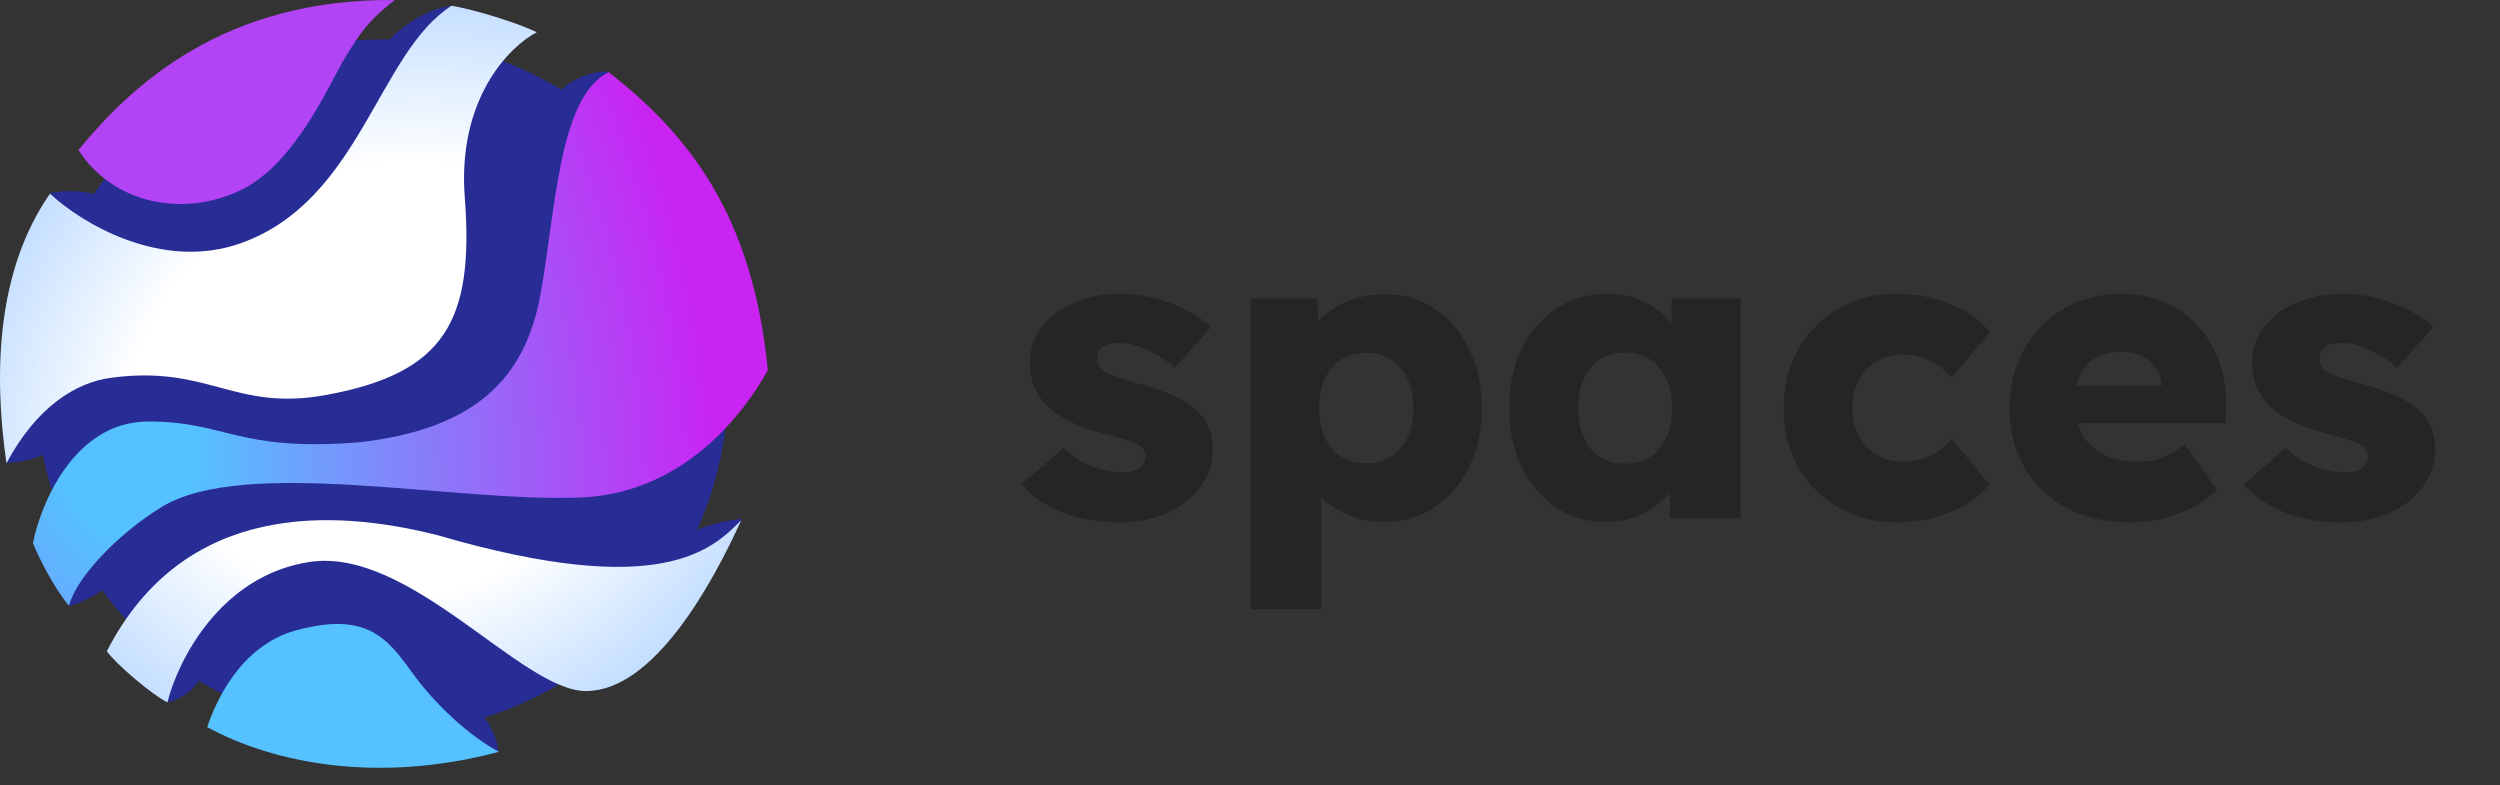
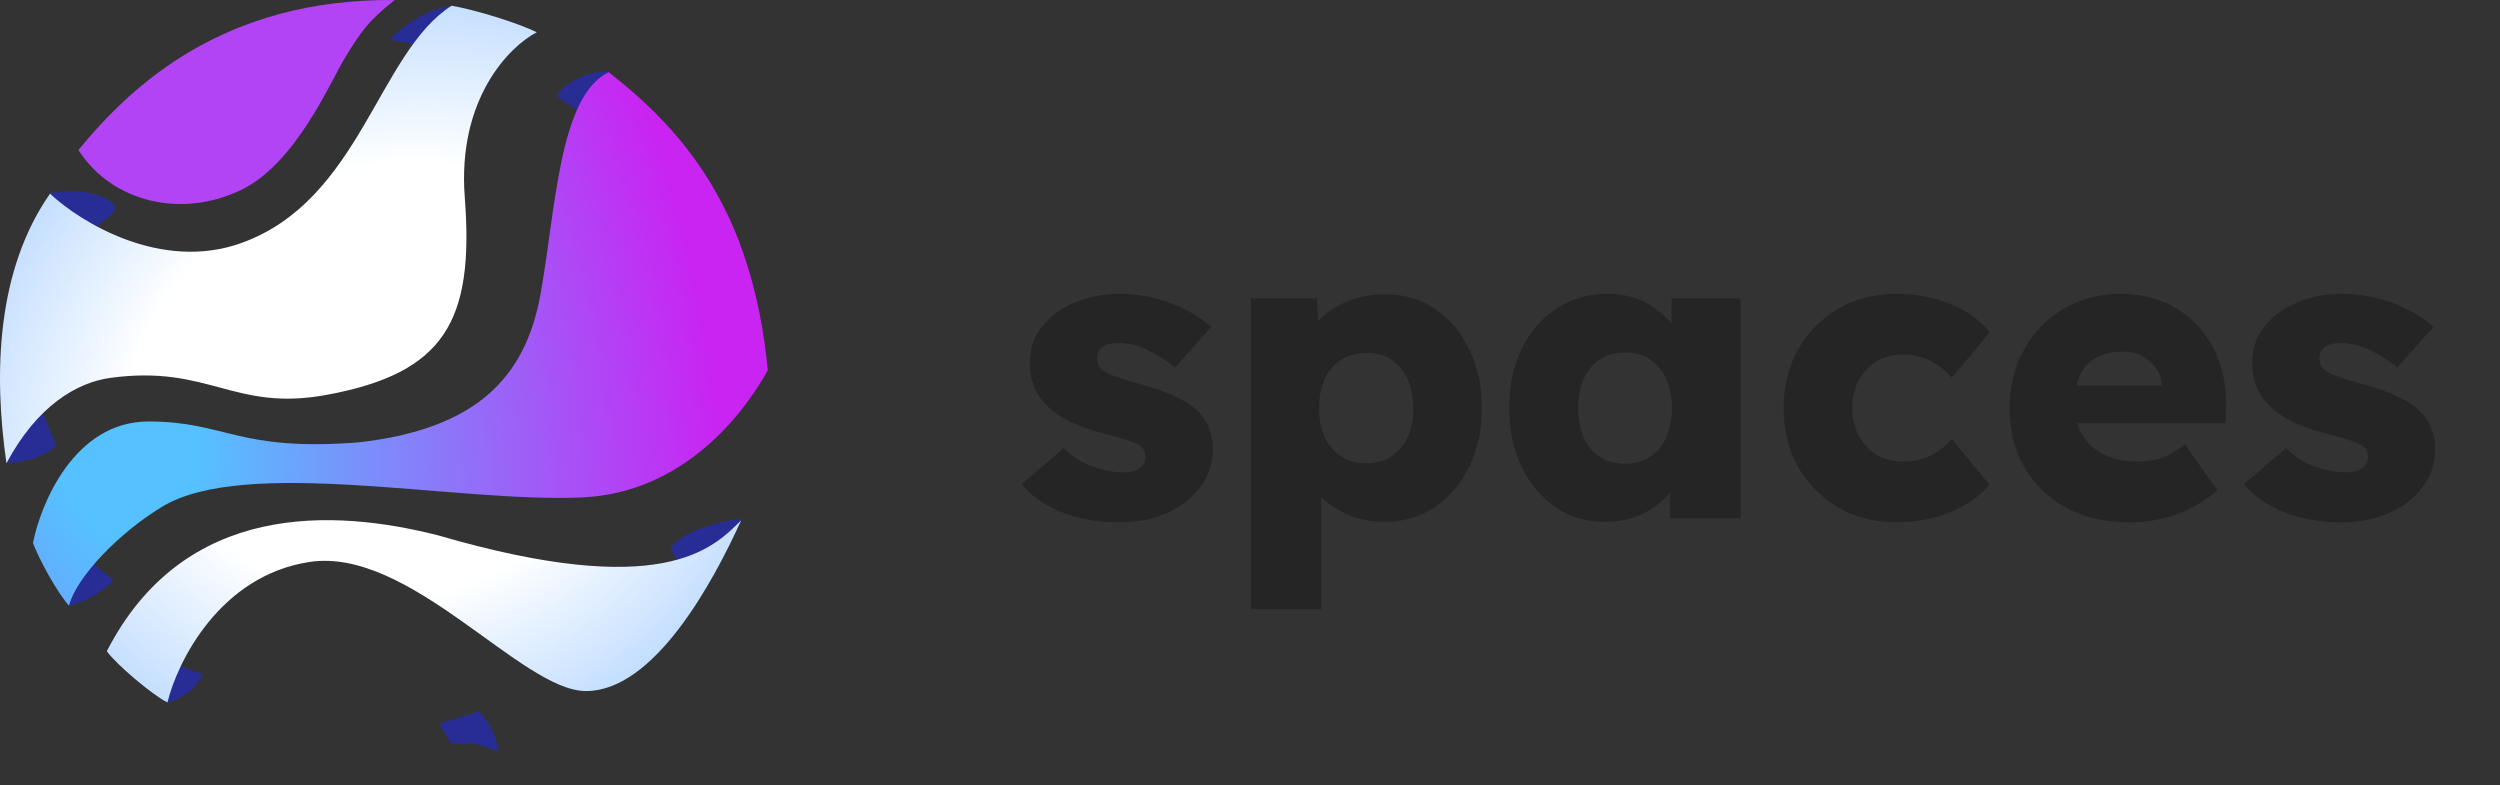
<svg xmlns="http://www.w3.org/2000/svg" width="121" height="38" viewBox="0 0 121 38" fill="none">
  <rect x="0" y="0" width="121" height="38" fill="#333333" stroke="none" />
  <g clip-path="url(#clip0_305_3435)">
    <path d="M18.859 1.91C19.549 1.191 20.743 0.42 21.805 0.287L21.141 2.388L18.859 1.91Z" fill="#282D95" />
    <path d="M5.088 9.597C4.292 9.198 3.125 9.171 2.408 9.357L3.125 11.166H4.425C5.132 10.51 6.171 10.139 5.088 9.597Z" fill="#282D95" />
    <path d="M2.726 21.566C2.169 22.125 1.16 22.391 0.338 22.391V21.939L0.656 20.369L1.983 19.784L2.726 21.566Z" fill="#282D95" />
    <path d="M26.926 4.65C27.403 3.905 28.673 3.392 29.469 3.472L29.261 5.208L28.279 5.554L26.926 4.65Z" fill="#282D95" />
    <path d="M32.445 26.54C32.896 25.822 34.488 25.263 35.921 25.104L34.462 27.471H32.976L32.445 26.54Z" fill="#282D95" />
    <path d="M23.157 34.44C23.608 34.812 24.005 35.549 24.137 36.374L22.971 35.983H21.83L21.246 35.025L23.157 34.44Z" fill="#282D95" />
    <path d="M9.81 32.631C9.471 33.397 8.707 33.866 8.097 33.999L7.688 33.403V33.163L7.502 32.791L7.98 31.966L9.81 32.631Z" fill="#282D95" />
    <path d="M5.486 28.083C5.061 28.614 4 29.173 3.337 29.333L3.23 29.04L3.655 28.349L3.788 26.673L5.486 28.083Z" fill="#282D95" />
-     <path d="M18.487 35.477C27.734 35.477 35.23 27.963 35.23 18.693C35.23 9.424 27.734 1.91 18.487 1.91C9.24 1.91 1.744 9.424 1.744 18.693C1.744 27.963 9.24 35.477 18.487 35.477Z" fill="#282D95" />
    <path d="M19.103 0.001C10.816 -0.073 6.361 4.136 3.795 7.26C5.445 9.833 8.836 10.568 11.678 9.19C14.336 7.9 15.986 3.952 16.72 2.758C17.453 1.563 17.819 1.012 19.103 0.001Z" fill="#B244F5" />
    <path d="M11.679 11.763C7.792 13.159 3.888 10.752 2.421 9.374C-0.146 13.049 -0.329 18.011 0.313 22.421C1.779 19.665 3.704 18.509 5.354 18.287C10.121 17.643 11.312 19.94 15.804 19.113C21.534 18.058 22.954 15.53 22.495 9.557C22.128 4.779 24.665 2.237 25.978 1.563C25.062 1.104 22.954 0.461 21.854 0.277C18.279 2.574 17.454 9.687 11.679 11.763Z" fill="url(#paint0_radial_305_3435)" />
    <path d="M37.161 17.919C36.428 10.292 33.219 6.433 29.461 3.493C27.041 4.669 26.895 10.2 26.161 14.243C25.428 18.286 23.045 20.767 17.362 21.41C11.495 21.87 10.945 20.4 7.187 20.4C3.587 20.4 1.962 24.412 1.596 26.28C1.871 27.015 2.696 28.578 3.337 29.313C3.704 27.934 5.721 25.821 7.829 24.535C11.87 22.069 22.128 24.351 28.178 24.075C33.128 23.849 36.031 19.971 37.161 17.919Z" fill="url(#paint1_radial_305_3435)" />
    <path d="M8.103 33.998C7.37 33.631 5.628 32.161 5.17 31.518C8.91 24.24 16.169 24.626 21.211 25.913C32.008 29.057 34.477 26.582 35.856 25.199L35.877 25.177C34.502 28.21 31.661 33.447 28.361 33.447C25.243 33.447 19.836 26.456 14.978 27.199C10.651 27.86 8.592 32.008 8.103 33.998Z" fill="url(#paint2_radial_305_3435)" />
-     <path d="M24.145 36.388C18.279 37.95 13.238 36.939 10.029 35.193C10.396 34.091 11.577 31.255 14.338 30.507C17.729 29.588 18.737 30.875 19.929 32.529C21.121 34.182 22.77 35.653 24.145 36.388Z" fill="#55C2FF" />
  </g>
  <path d="M54.182 25.281C53.115 25.281 52.175 25.114 51.362 24.781C50.562 24.447 49.922 24.001 49.442 23.441L51.482 21.681C51.895 22.094 52.362 22.394 52.882 22.581C53.415 22.767 53.909 22.861 54.362 22.861C54.709 22.861 54.975 22.794 55.162 22.661C55.349 22.514 55.442 22.327 55.442 22.101C55.442 21.847 55.329 21.654 55.102 21.521C54.862 21.387 54.302 21.207 53.422 20.981C52.195 20.674 51.289 20.234 50.702 19.661C50.422 19.394 50.209 19.087 50.062 18.741C49.915 18.381 49.842 17.987 49.842 17.561C49.842 16.881 50.042 16.294 50.442 15.801C50.842 15.294 51.369 14.907 52.022 14.641C52.689 14.361 53.395 14.221 54.142 14.221C55.035 14.221 55.862 14.367 56.622 14.661C57.395 14.941 58.062 15.327 58.622 15.821L56.862 17.801C56.515 17.481 56.089 17.201 55.582 16.961C55.089 16.721 54.609 16.601 54.142 16.601C53.449 16.601 53.102 16.854 53.102 17.361C53.102 17.641 53.242 17.861 53.522 18.021C53.642 18.087 53.849 18.174 54.142 18.281C54.435 18.374 54.842 18.494 55.362 18.641C55.989 18.814 56.529 19.014 56.982 19.241C57.435 19.454 57.795 19.707 58.062 20.001C58.489 20.467 58.702 21.041 58.702 21.721C58.702 22.414 58.502 23.027 58.102 23.561C57.715 24.094 57.182 24.514 56.502 24.821C55.822 25.127 55.049 25.281 54.182 25.281ZM60.543 29.481V14.441H63.743L63.803 15.541C64.15 15.154 64.61 14.841 65.183 14.601C65.756 14.361 66.376 14.241 67.043 14.241C67.95 14.241 68.75 14.474 69.443 14.941C70.15 15.407 70.703 16.061 71.103 16.901C71.516 17.727 71.723 18.681 71.723 19.761C71.723 20.814 71.516 21.761 71.103 22.601C70.703 23.427 70.143 24.081 69.423 24.561C68.716 25.027 67.91 25.261 67.003 25.261C66.403 25.261 65.836 25.154 65.303 24.941C64.77 24.714 64.316 24.421 63.943 24.061V29.481H60.543ZM66.143 22.421C66.823 22.421 67.37 22.181 67.783 21.701C68.196 21.221 68.403 20.574 68.403 19.761C68.403 18.934 68.196 18.281 67.783 17.801C67.383 17.321 66.836 17.081 66.143 17.081C65.436 17.081 64.876 17.321 64.463 17.801C64.05 18.281 63.843 18.934 63.843 19.761C63.843 20.574 64.05 21.221 64.463 21.701C64.876 22.181 65.436 22.421 66.143 22.421ZM77.685 25.261C76.805 25.261 76.011 25.027 75.305 24.561C74.611 24.081 74.058 23.427 73.645 22.601C73.245 21.761 73.045 20.807 73.045 19.741C73.045 18.661 73.245 17.707 73.645 16.881C74.058 16.054 74.618 15.407 75.325 14.941C76.045 14.461 76.865 14.221 77.785 14.221C78.478 14.221 79.085 14.354 79.605 14.621C80.125 14.887 80.558 15.234 80.905 15.661V14.441H84.245V25.081H80.825V23.861C80.465 24.274 80.018 24.614 79.485 24.881C78.951 25.134 78.351 25.261 77.685 25.261ZM78.645 22.441C79.351 22.441 79.905 22.201 80.305 21.721C80.718 21.227 80.925 20.567 80.925 19.741C80.925 18.927 80.718 18.281 80.305 17.801C79.905 17.307 79.351 17.061 78.645 17.061C77.951 17.061 77.398 17.307 76.985 17.801C76.585 18.281 76.385 18.927 76.385 19.741C76.385 20.567 76.585 21.227 76.985 21.721C77.398 22.201 77.951 22.441 78.645 22.441ZM91.786 25.281C90.733 25.281 89.793 25.041 88.966 24.561C88.153 24.081 87.506 23.427 87.026 22.601C86.559 21.761 86.326 20.814 86.326 19.761C86.326 18.694 86.559 17.747 87.026 16.921C87.506 16.081 88.153 15.421 88.966 14.941C89.793 14.461 90.733 14.221 91.786 14.221C92.733 14.221 93.606 14.387 94.406 14.721C95.206 15.041 95.839 15.494 96.306 16.081L94.466 18.281C94.199 17.961 93.859 17.694 93.446 17.481C93.046 17.267 92.593 17.161 92.086 17.161C91.366 17.161 90.779 17.407 90.326 17.901C89.873 18.381 89.646 18.994 89.646 19.741C89.646 20.474 89.873 21.094 90.326 21.601C90.779 22.094 91.366 22.341 92.086 22.341C92.593 22.341 93.039 22.247 93.426 22.061C93.826 21.861 94.173 21.587 94.466 21.241L96.286 23.461C95.819 24.021 95.179 24.467 94.366 24.801C93.566 25.121 92.706 25.281 91.786 25.281ZM103.104 25.281C101.917 25.281 100.884 25.047 100.004 24.581C99.137 24.101 98.463 23.447 97.984 22.621C97.504 21.794 97.263 20.854 97.263 19.801C97.263 18.707 97.497 17.747 97.963 16.921C98.43 16.081 99.07 15.421 99.883 14.941C100.697 14.461 101.624 14.221 102.664 14.221C103.664 14.221 104.55 14.454 105.324 14.921C106.097 15.387 106.697 16.027 107.124 16.841C107.55 17.654 107.757 18.581 107.744 19.621L107.724 20.481H100.544C100.717 21.054 101.05 21.507 101.544 21.841C102.05 22.174 102.697 22.341 103.484 22.341C103.924 22.341 104.31 22.281 104.644 22.161C104.99 22.027 105.357 21.807 105.744 21.501L107.324 23.741C106.657 24.287 105.97 24.681 105.264 24.921C104.557 25.161 103.837 25.281 103.104 25.281ZM102.724 17.021C101.51 17.021 100.77 17.567 100.504 18.661H104.624V18.641C104.597 18.174 104.404 17.787 104.044 17.481C103.697 17.174 103.257 17.021 102.724 17.021ZM113.342 25.281C112.276 25.281 111.336 25.114 110.522 24.781C109.722 24.447 109.082 24.001 108.602 23.441L110.642 21.681C111.056 22.094 111.522 22.394 112.042 22.581C112.576 22.767 113.069 22.861 113.522 22.861C113.869 22.861 114.136 22.794 114.322 22.661C114.509 22.514 114.602 22.327 114.602 22.101C114.602 21.847 114.489 21.654 114.262 21.521C114.022 21.387 113.462 21.207 112.582 20.981C111.356 20.674 110.449 20.234 109.862 19.661C109.582 19.394 109.369 19.087 109.222 18.741C109.076 18.381 109.002 17.987 109.002 17.561C109.002 16.881 109.202 16.294 109.602 15.801C110.002 15.294 110.529 14.907 111.182 14.641C111.849 14.361 112.556 14.221 113.302 14.221C114.196 14.221 115.022 14.367 115.782 14.661C116.556 14.941 117.222 15.327 117.782 15.821L116.022 17.801C115.676 17.481 115.249 17.201 114.742 16.961C114.249 16.721 113.769 16.601 113.302 16.601C112.609 16.601 112.262 16.854 112.262 17.361C112.262 17.641 112.402 17.861 112.682 18.021C112.802 18.087 113.009 18.174 113.302 18.281C113.596 18.374 114.002 18.494 114.522 18.641C115.149 18.814 115.689 19.014 116.142 19.241C116.596 19.454 116.956 19.707 117.222 20.001C117.649 20.467 117.862 21.041 117.862 21.721C117.862 22.414 117.662 23.027 117.262 23.561C116.876 24.094 116.342 24.514 115.662 24.821C114.982 25.127 114.209 25.281 113.342 25.281Z" fill="#252525" />
  <defs>
    <radialGradient id="paint0_radial_305_3435" cx="0" cy="0" r="1" gradientUnits="userSpaceOnUse" gradientTransform="translate(18.265 19.453) rotate(-125.027) scale(18.489 21.724)">
      <stop offset="0.592" stop-color="white" />
      <stop offset="1" stop-color="#C3DEFF" />
    </radialGradient>
    <radialGradient id="paint1_radial_305_3435" cx="0" cy="0" r="1" gradientUnits="userSpaceOnUse" gradientTransform="translate(6.024 21.135) rotate(-8.685) scale(31.456 44.538)">
      <stop offset="0.108" stop-color="#55C2FF" />
      <stop offset="0.889" stop-color="#C628F3" />
      <stop offset="0.91" stop-color="#C924F2" />
    </radialGradient>
    <radialGradient id="paint2_radial_305_3435" cx="0" cy="0" r="1" gradientUnits="userSpaceOnUse" gradientTransform="translate(18.755 18.059) rotate(68.7) scale(19.702 20.794)">
      <stop offset="0.552" stop-color="white" />
      <stop offset="0.951" stop-color="#C3DEFF" />
    </radialGradient>
    <clipPath id="clip0_305_3435">
      <rect width="37.161" height="37.161" fill="white" />
    </clipPath>
  </defs>
</svg>